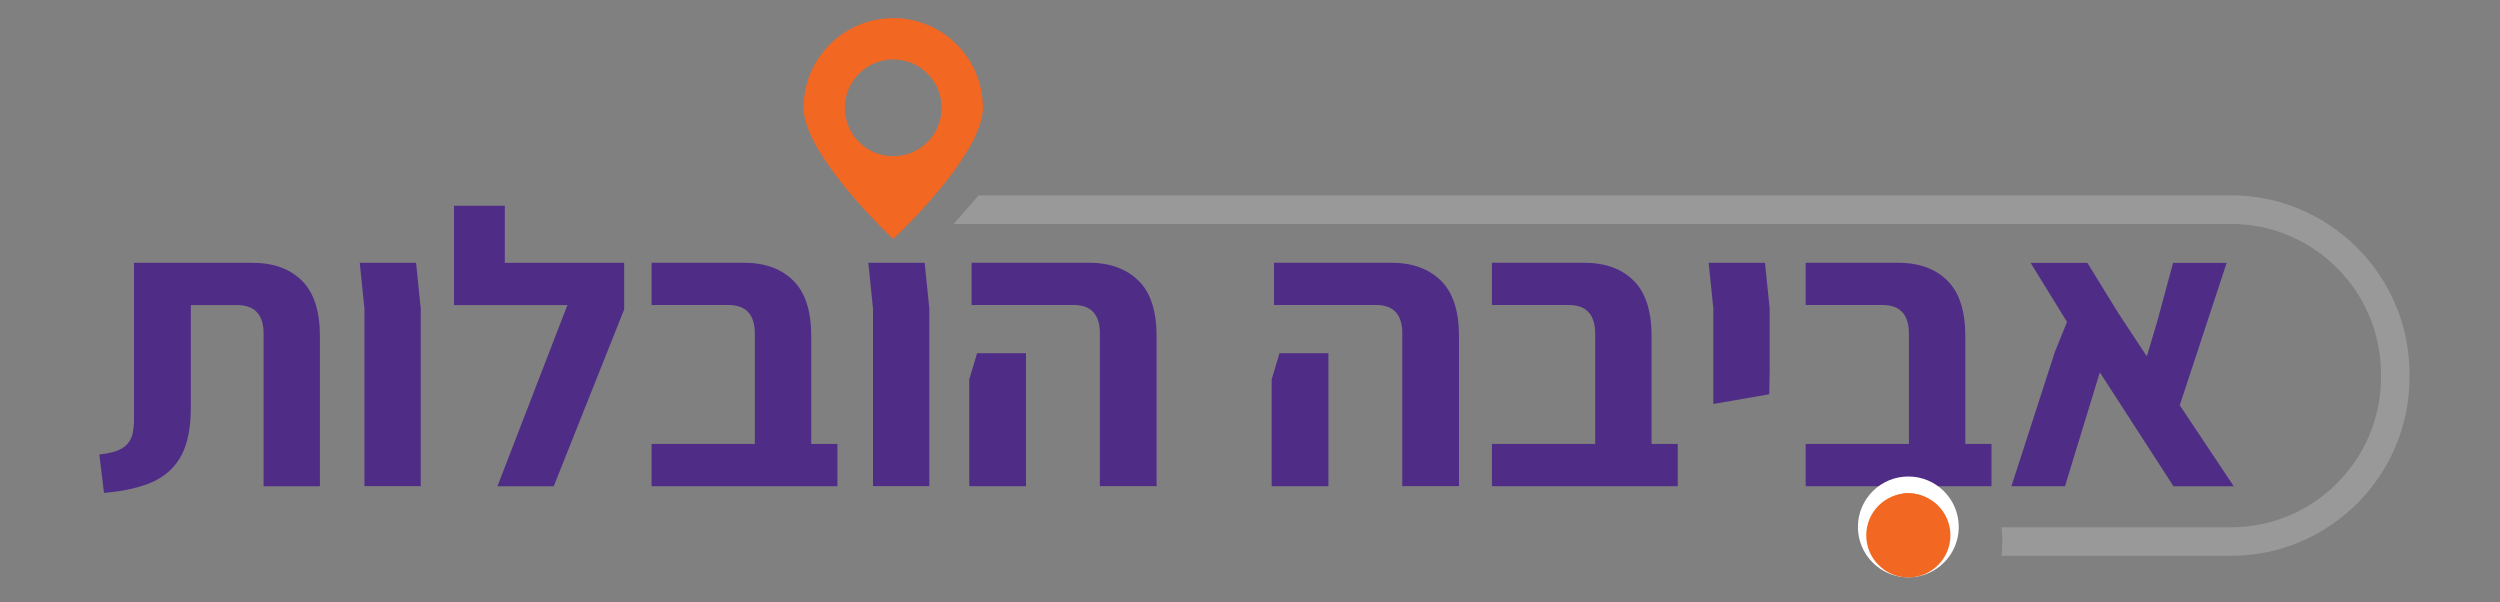
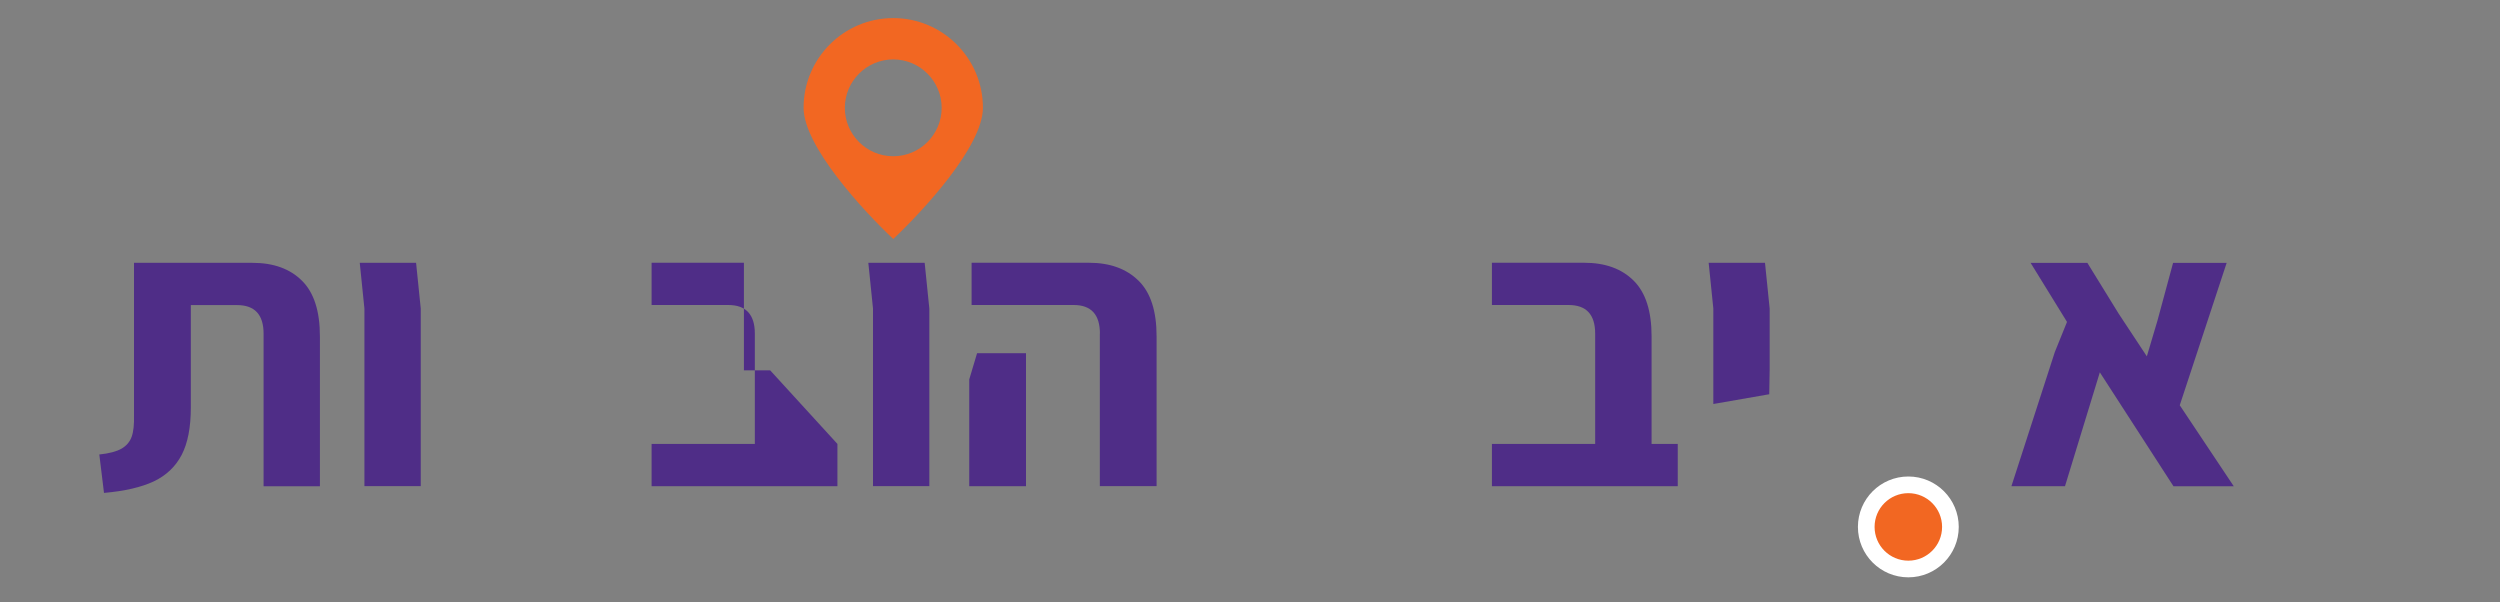
<svg xmlns="http://www.w3.org/2000/svg" id="Layer_1" viewBox="0 0 300 72.27">
  <rect x="0" y="0" width="300" height="72.27" fill="#808080" stroke="none" />
  <defs>
    <style>      .cls-1 {        fill: #4f2d87;      }      .cls-2, .cls-3 {        fill: #f26722;      }      .cls-4 {        fill: #999;      }      .cls-3 {        stroke: #fff;        stroke-miterlimit: 10;        stroke-width: 2px;      }    </style>
  </defs>
  <g>
    <path class="cls-1" d="M11.9,54.54c1.19-.12,2.08-.36,2.68-.7.59-.34,1-.82,1.22-1.43.22-.61.31-1.48.28-2.61v-18.26h14.23c2.5,0,4.48.71,5.92,2.14,1.44,1.42,2.16,3.65,2.16,6.69v17.98h-6.76v-18.31c0-2.28-1.06-3.43-3.19-3.43h-5.54v12.3c0,2.38-.37,4.27-1.1,5.68-.74,1.41-1.85,2.46-3.33,3.17-1.49.7-3.48,1.17-5.99,1.39l-.56-4.6Z" />
    <path class="cls-1" d="M43.73,37.03l-.56-5.49h6.76l.56,5.49v21.31h-6.76v-21.31Z" />
-     <path class="cls-1" d="M74.9,31.54v5.59l-8.45,21.22h-6.76l8.4-21.74h-13.61v-11.92h6.1v6.85h14.32Z" />
-     <path class="cls-1" d="M100.49,53.27v5.07h-22.3v-5.07h12.39v-13.24c0-2.28-1.06-3.43-3.19-3.43h-9.2v-5.07h11.08c2.5,0,4.48.71,5.92,2.14,1.44,1.42,2.16,3.65,2.16,6.69v12.91h3.15Z" />
+     <path class="cls-1" d="M100.49,53.27v5.07h-22.3v-5.07h12.39v-13.24c0-2.28-1.06-3.43-3.19-3.43h-9.2v-5.07h11.08v12.91h3.15Z" />
    <path class="cls-1" d="M104.76,37.03l-.56-5.49h6.76l.56,5.49v21.31h-6.76v-21.31Z" />
    <path class="cls-1" d="M116.31,45.53l.94-3.15h5.87v15.96h-6.81v-12.82ZM131.99,40.03c0-2.28-1.05-3.43-3.15-3.43h-12.25v-5.07h14.08c2.5,0,4.48.71,5.94,2.14,1.46,1.42,2.18,3.65,2.18,6.69v17.98h-6.81v-18.31Z" />
-     <path class="cls-1" d="M152.6,45.53l.94-3.15h5.87v15.96h-6.81v-12.82ZM168.28,40.03c0-2.28-1.05-3.43-3.15-3.43h-12.25v-5.07h14.08c2.5,0,4.48.71,5.94,2.14,1.46,1.42,2.18,3.65,2.18,6.69v17.98h-6.81v-18.31Z" />
    <path class="cls-1" d="M201.33,53.27v5.07h-22.3v-5.07h12.39v-13.24c0-2.28-1.06-3.43-3.19-3.43h-9.2v-5.07h11.08c2.5,0,4.48.71,5.92,2.14,1.44,1.42,2.16,3.65,2.16,6.69v12.91h3.15Z" />
    <path class="cls-1" d="M205.6,37.03l-.56-5.49h6.76l.56,5.49v7.32l-.05,2.96-6.71,1.17v-11.46Z" />
-     <path class="cls-1" d="M238.98,53.27v5.07h-22.3v-5.07h12.39v-13.24c0-2.28-1.06-3.43-3.19-3.43h-9.2v-5.07h11.08c2.5,0,4.48.71,5.92,2.14,1.44,1.42,2.16,3.65,2.16,6.69v12.91h3.15Z" />
    <path class="cls-1" d="M260.81,58.34l-8.83-13.66-4.18,13.66h-6.43l5.21-16.1,1.46-3.61-4.37-7.09h6.81l3.76,6.1,3.38,5.12,1.27-4.27,1.88-6.95h6.43l-5.63,17.09,6.48,9.72h-7.23Z" />
  </g>
  <circle class="cls-3" cx="229" cy="63.23" r="5.05" />
-   <circle class="cls-2" cx="229" cy="64.24" r="5.05" />
-   <path class="cls-4" d="M267.71,23.45H117.44l-3,3.42h153.27c9.93,0,18.01,8.08,18.01,18.01v.39c0,9.93-8.08,18.01-18.01,18.01h-27.52c.06.57.09,1.14.09,1.71s-.03,1.14-.09,1.71h27.52c11.82,0,21.43-9.61,21.43-21.43v-.39c0-11.82-9.61-21.44-21.43-21.44Z" />
  <path class="cls-2" d="M107.19,2.17c-5.94,0-10.76,4.83-10.76,10.76,0,4.64,7.23,12.42,10.76,15.75,3.53-3.33,10.76-11.11,10.76-15.75,0-5.94-4.83-10.76-10.76-10.76ZM107.19,18.75c-3.21,0-5.81-2.61-5.81-5.81s2.61-5.81,5.81-5.81,5.81,2.61,5.81,5.81-2.61,5.81-5.81,5.81Z" />
</svg>